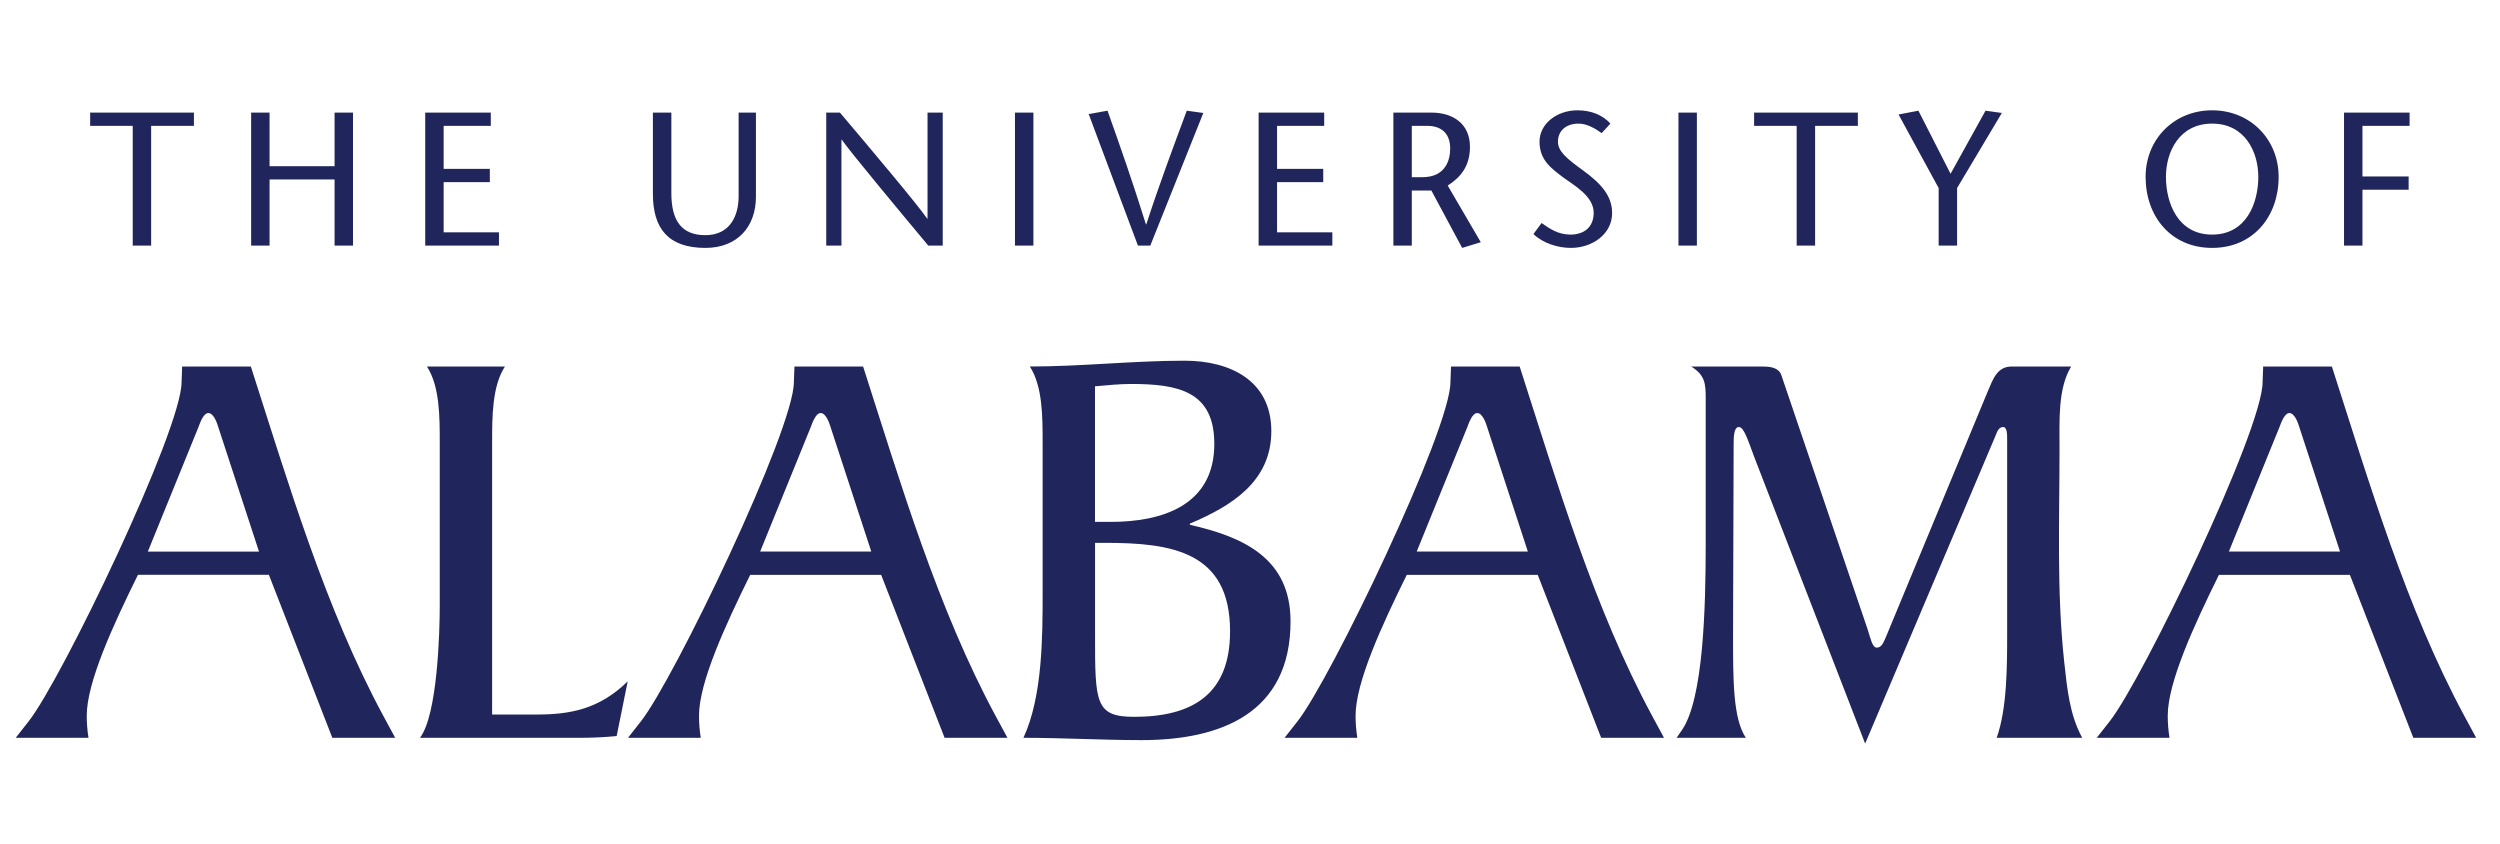
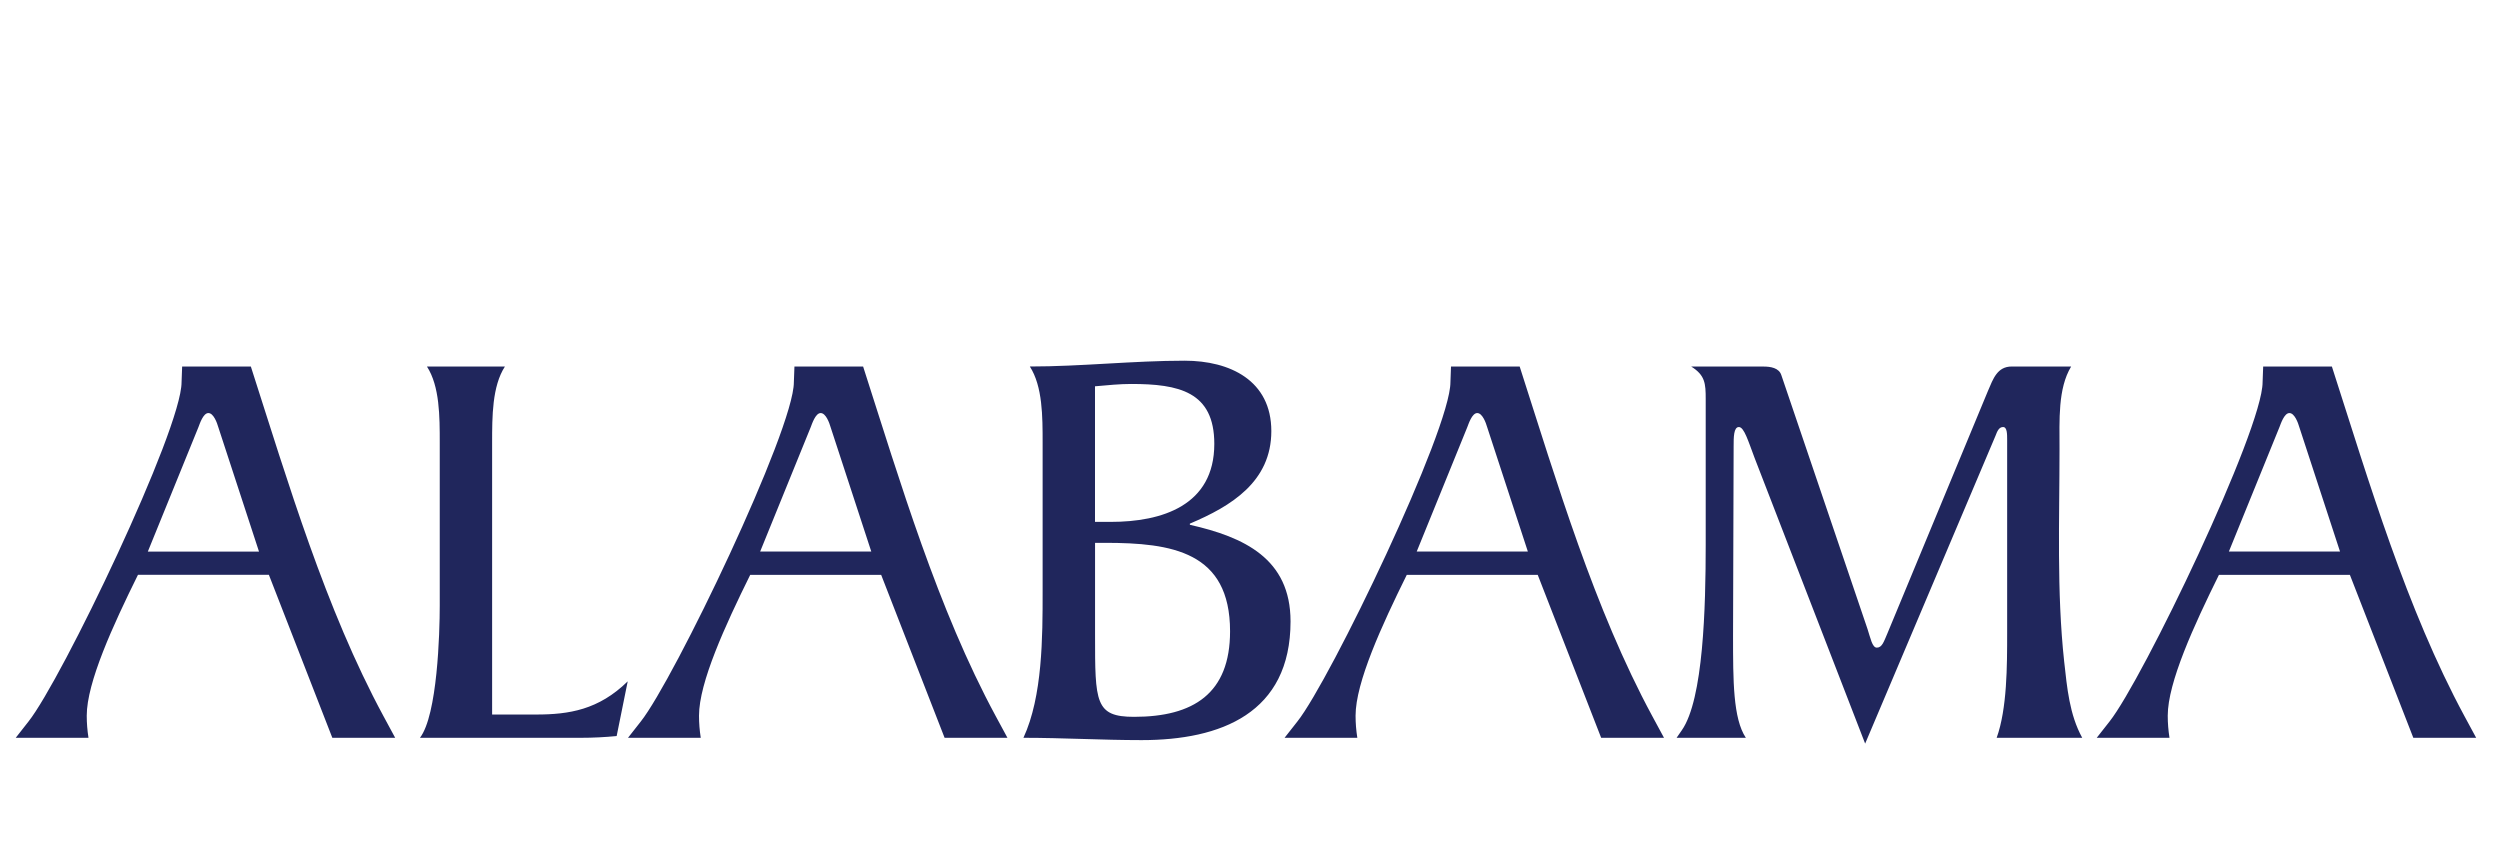
<svg xmlns="http://www.w3.org/2000/svg" width="237" height="80" viewBox="0 0 237 80" fill="none">
  <path d="M112.303 34.194C107.448 34.194 102.483 34.745 97.628 34.745C98.841 36.62 98.841 39.489 98.841 41.972V56.095C98.841 60.343 98.841 66.025 97.021 69.943C100.772 69.943 104.468 70.163 108.22 70.163C115.722 70.163 122.343 67.625 122.343 58.908C122.343 52.951 117.929 50.909 112.799 49.75V49.64C116.716 47.986 120.522 45.668 120.522 40.869C120.522 36.069 116.606 34.194 112.303 34.194ZM40.474 34.745C41.688 36.621 41.688 39.49 41.688 41.972V57.419C41.688 60.012 41.467 67.791 39.812 69.943H55.094C56.197 69.943 57.356 69.887 58.459 69.777L59.507 64.592C56.749 67.294 53.935 67.737 50.846 67.737H46.653V41.972C46.653 39.49 46.653 36.62 47.867 34.745L40.474 34.745ZM160.322 34.745C161.645 35.572 161.701 36.345 161.701 37.834V51.627C161.701 57.584 161.479 66.301 159.438 69.225L158.942 69.942H165.506C164.293 68.121 164.293 64.535 164.293 60.233L164.348 42.303C164.348 41.476 164.348 40.483 164.845 40.483C165.342 40.483 165.728 41.807 166.334 43.407L176.816 70.494L189.174 41.311C189.34 40.869 189.506 40.483 189.892 40.483C190.278 40.483 190.278 41.145 190.278 41.697V60.011C190.278 63.102 190.277 67.184 189.284 69.942H197.394C196.18 67.737 195.96 65.198 195.684 62.715C194.966 56.095 195.243 49.199 195.243 42.579C195.243 39.82 195.077 36.841 196.345 34.745H190.719C189.34 34.745 188.954 35.903 188.457 37.062L178.915 60.073C178.584 60.845 178.417 61.396 177.922 61.396C177.48 61.396 177.315 60.458 177.04 59.631L168.876 35.577C168.656 34.86 167.828 34.749 167.166 34.749H160.326L160.322 34.745ZM17.267 34.746L17.212 36.234C17.212 40.759 5.848 64.426 2.703 68.398L1.492 69.942H8.388C8.278 69.224 8.223 68.562 8.223 67.845C8.223 64.7 10.706 59.294 13.078 54.494H25.491L31.504 69.942H37.462L36.359 67.901C30.842 57.695 27.311 45.724 23.78 34.745H17.27L17.267 34.746ZM75.313 34.746L75.258 36.234C75.258 40.759 63.893 64.426 60.748 68.398L59.536 69.942H66.431C66.321 69.225 66.266 68.563 66.266 67.846C66.266 64.701 68.749 59.295 71.121 54.495H83.534L89.547 69.942H95.505L94.402 67.902C88.885 57.696 85.354 45.724 81.823 34.746H75.314L75.313 34.746ZM137.555 34.746L137.501 36.234C137.501 40.759 126.136 64.426 122.992 68.398L121.778 69.942H128.674C128.563 69.225 128.508 68.563 128.508 67.846C128.508 64.701 130.991 59.295 133.363 54.495H145.776L151.789 69.942H157.747L156.644 67.902C151.127 57.696 147.596 45.724 144.065 34.746L137.555 34.746ZM214.549 34.746L214.494 36.234C214.494 40.759 203.128 64.425 199.985 68.398L198.771 69.942H205.667C205.557 69.225 205.502 68.563 205.502 67.846C205.502 64.701 207.984 59.295 210.356 54.495H222.769L228.782 69.942H234.74L233.637 67.902C228.124 57.696 224.596 45.725 221.063 34.747H214.554L214.549 34.746ZM107.226 36.4C111.75 36.4 115.116 37.117 115.116 42.082C115.116 47.93 110.151 49.475 105.296 49.475H103.806V36.621C105.02 36.511 106.178 36.4 107.226 36.4ZM19.752 39.158C20.249 39.158 20.581 40.097 20.691 40.483L24.553 52.289H14.015L18.816 40.483C18.926 40.207 19.256 39.158 19.752 39.158ZM77.799 39.158C78.296 39.158 78.626 40.097 78.737 40.483L82.598 52.288H72.062L76.861 40.483C76.971 40.207 77.302 39.158 77.799 39.158ZM140.041 39.158C140.537 39.158 140.869 40.097 140.98 40.483L144.841 52.288H134.304L139.104 40.483C139.214 40.207 139.544 39.158 140.041 39.158ZM217.034 39.158C217.53 39.158 217.861 40.096 217.972 40.482L221.834 52.288H211.297L216.096 40.482C216.207 40.207 216.538 39.158 217.034 39.158ZM103.811 51.461H104.749C111.093 51.461 116.61 52.288 116.61 59.846C116.61 65.749 113.135 67.956 107.507 67.956C103.811 67.956 103.811 66.578 103.811 60.178L103.811 51.461Z" fill="#20265C" />
-   <path d="M149.549 10.457C147.585 10.457 145.946 11.736 145.946 13.429C145.946 15.213 147.117 15.989 148.162 16.799C149.189 17.556 151.08 18.582 151.08 20.168C151.08 21.573 150.125 22.24 148.883 22.24C147.694 22.24 146.883 21.663 146.144 21.141L145.369 22.186C146.269 23.068 147.711 23.501 148.918 23.501C150.936 23.501 152.828 22.204 152.828 20.204C152.828 18.582 151.819 17.43 150.09 16.168C148.468 14.998 147.694 14.33 147.694 13.429C147.694 12.457 148.396 11.719 149.658 11.719C150.414 11.719 151.224 12.168 151.837 12.619L152.666 11.719C151.963 10.925 150.864 10.457 149.55 10.457L149.549 10.457ZM209.709 10.457C206.069 10.457 203.403 13.231 203.403 16.763C203.403 20.528 205.817 23.501 209.709 23.501C213.601 23.501 216.015 20.528 216.015 16.763C216.015 13.231 213.347 10.457 209.71 10.457H209.709ZM104.993 10.493L103.209 10.817L107.876 23.285H109.047L114.074 10.709L112.507 10.494C111.228 13.935 109.93 17.393 108.669 21.267H108.633C107.426 17.393 106.219 13.934 104.993 10.493ZM181.874 10.493L179.982 10.854L183.784 17.826V23.285H185.532V17.826L189.776 10.709L188.228 10.493L184.914 16.475L181.866 10.493L181.874 10.493ZM8.547 10.673V11.934H12.582V23.285H14.329V11.934H18.384V10.673H8.547ZM23.808 10.673V23.285H25.555V17.014H31.717V23.285H33.464V10.673H31.717V15.755H25.555V10.673H23.808ZM40.311 10.673V23.285H47.302V22.024H42.059V17.267H46.437V16.006H42.059V11.934H46.527V10.673L40.311 10.673ZM61.895 10.673V18.384C61.895 21.628 63.319 23.502 66.869 23.502C69.914 23.502 71.662 21.483 71.662 18.655V10.673H70.021V18.618C70.021 20.42 69.228 22.294 66.869 22.294C64.616 22.294 63.644 20.924 63.644 18.312V10.673L61.895 10.673ZM78.327 10.673V23.285H79.769V13.249H79.805C80.562 14.348 85.264 20.005 88.003 23.285H89.371V10.673H87.93V20.726H87.895C87.048 19.465 82.4 13.952 79.625 10.673H78.327ZM96.219 10.673V23.285H97.967V10.673H96.219ZM119.317 10.673V23.285H126.307V22.024H121.065V17.267H125.443V16.006H121.065V11.934H125.534V10.673L119.317 10.673ZM132.092 10.673V23.285H133.839V18.06H135.694L138.614 23.502L140.379 22.961L137.244 17.591C138.451 16.817 139.352 15.772 139.352 13.916C139.352 11.736 137.749 10.673 135.694 10.673L132.092 10.673ZM159.117 10.673V23.285H160.865V10.673H159.117ZM166.289 10.673V11.934H170.324V23.285H172.072V11.934H176.125V10.673H166.289ZM222.213 10.673V23.285H223.961V17.988H228.339V16.727H223.961V11.934H228.429V10.674L222.213 10.673ZM209.709 11.718C212.826 11.718 214.087 14.402 214.087 16.762C214.087 19.23 212.97 22.24 209.709 22.24C206.448 22.24 205.331 19.231 205.331 16.762C205.331 14.402 206.593 11.718 209.709 11.718ZM133.839 11.934H135.334C136.505 11.934 137.477 12.528 137.477 14.078C137.477 15.141 137.063 16.799 134.829 16.799H133.839V11.934Z" fill="#20265C" />
</svg>